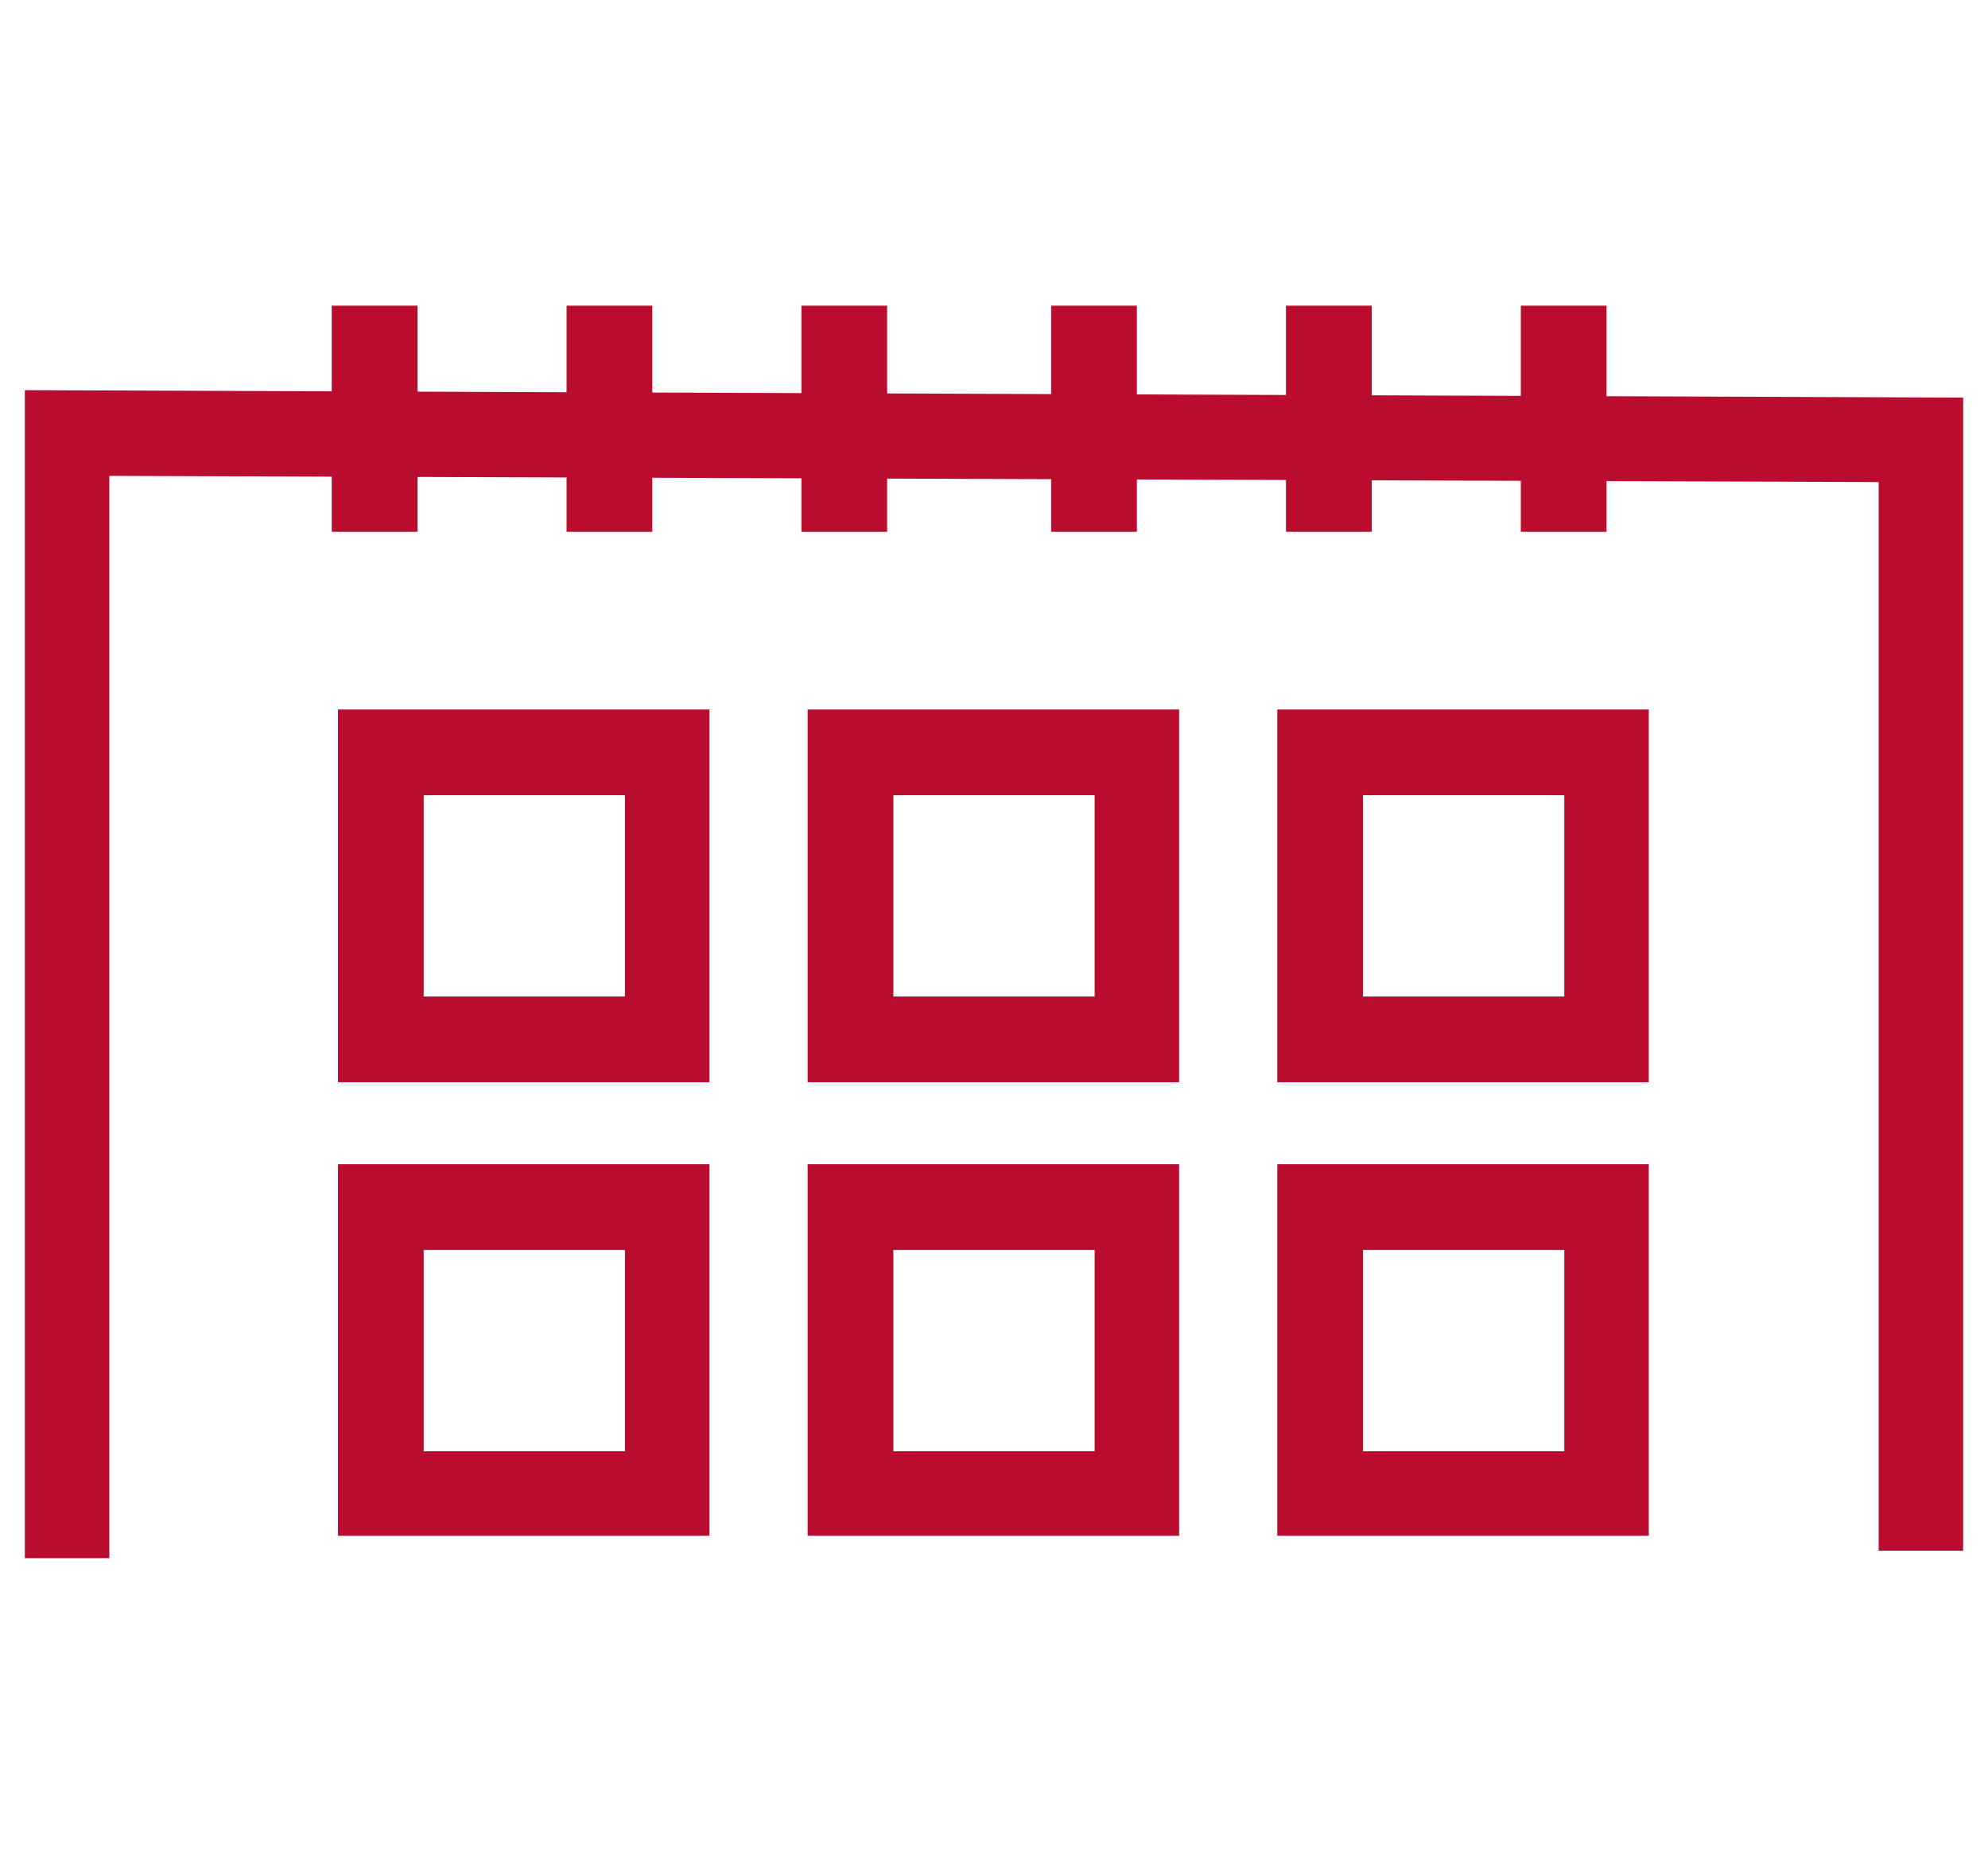
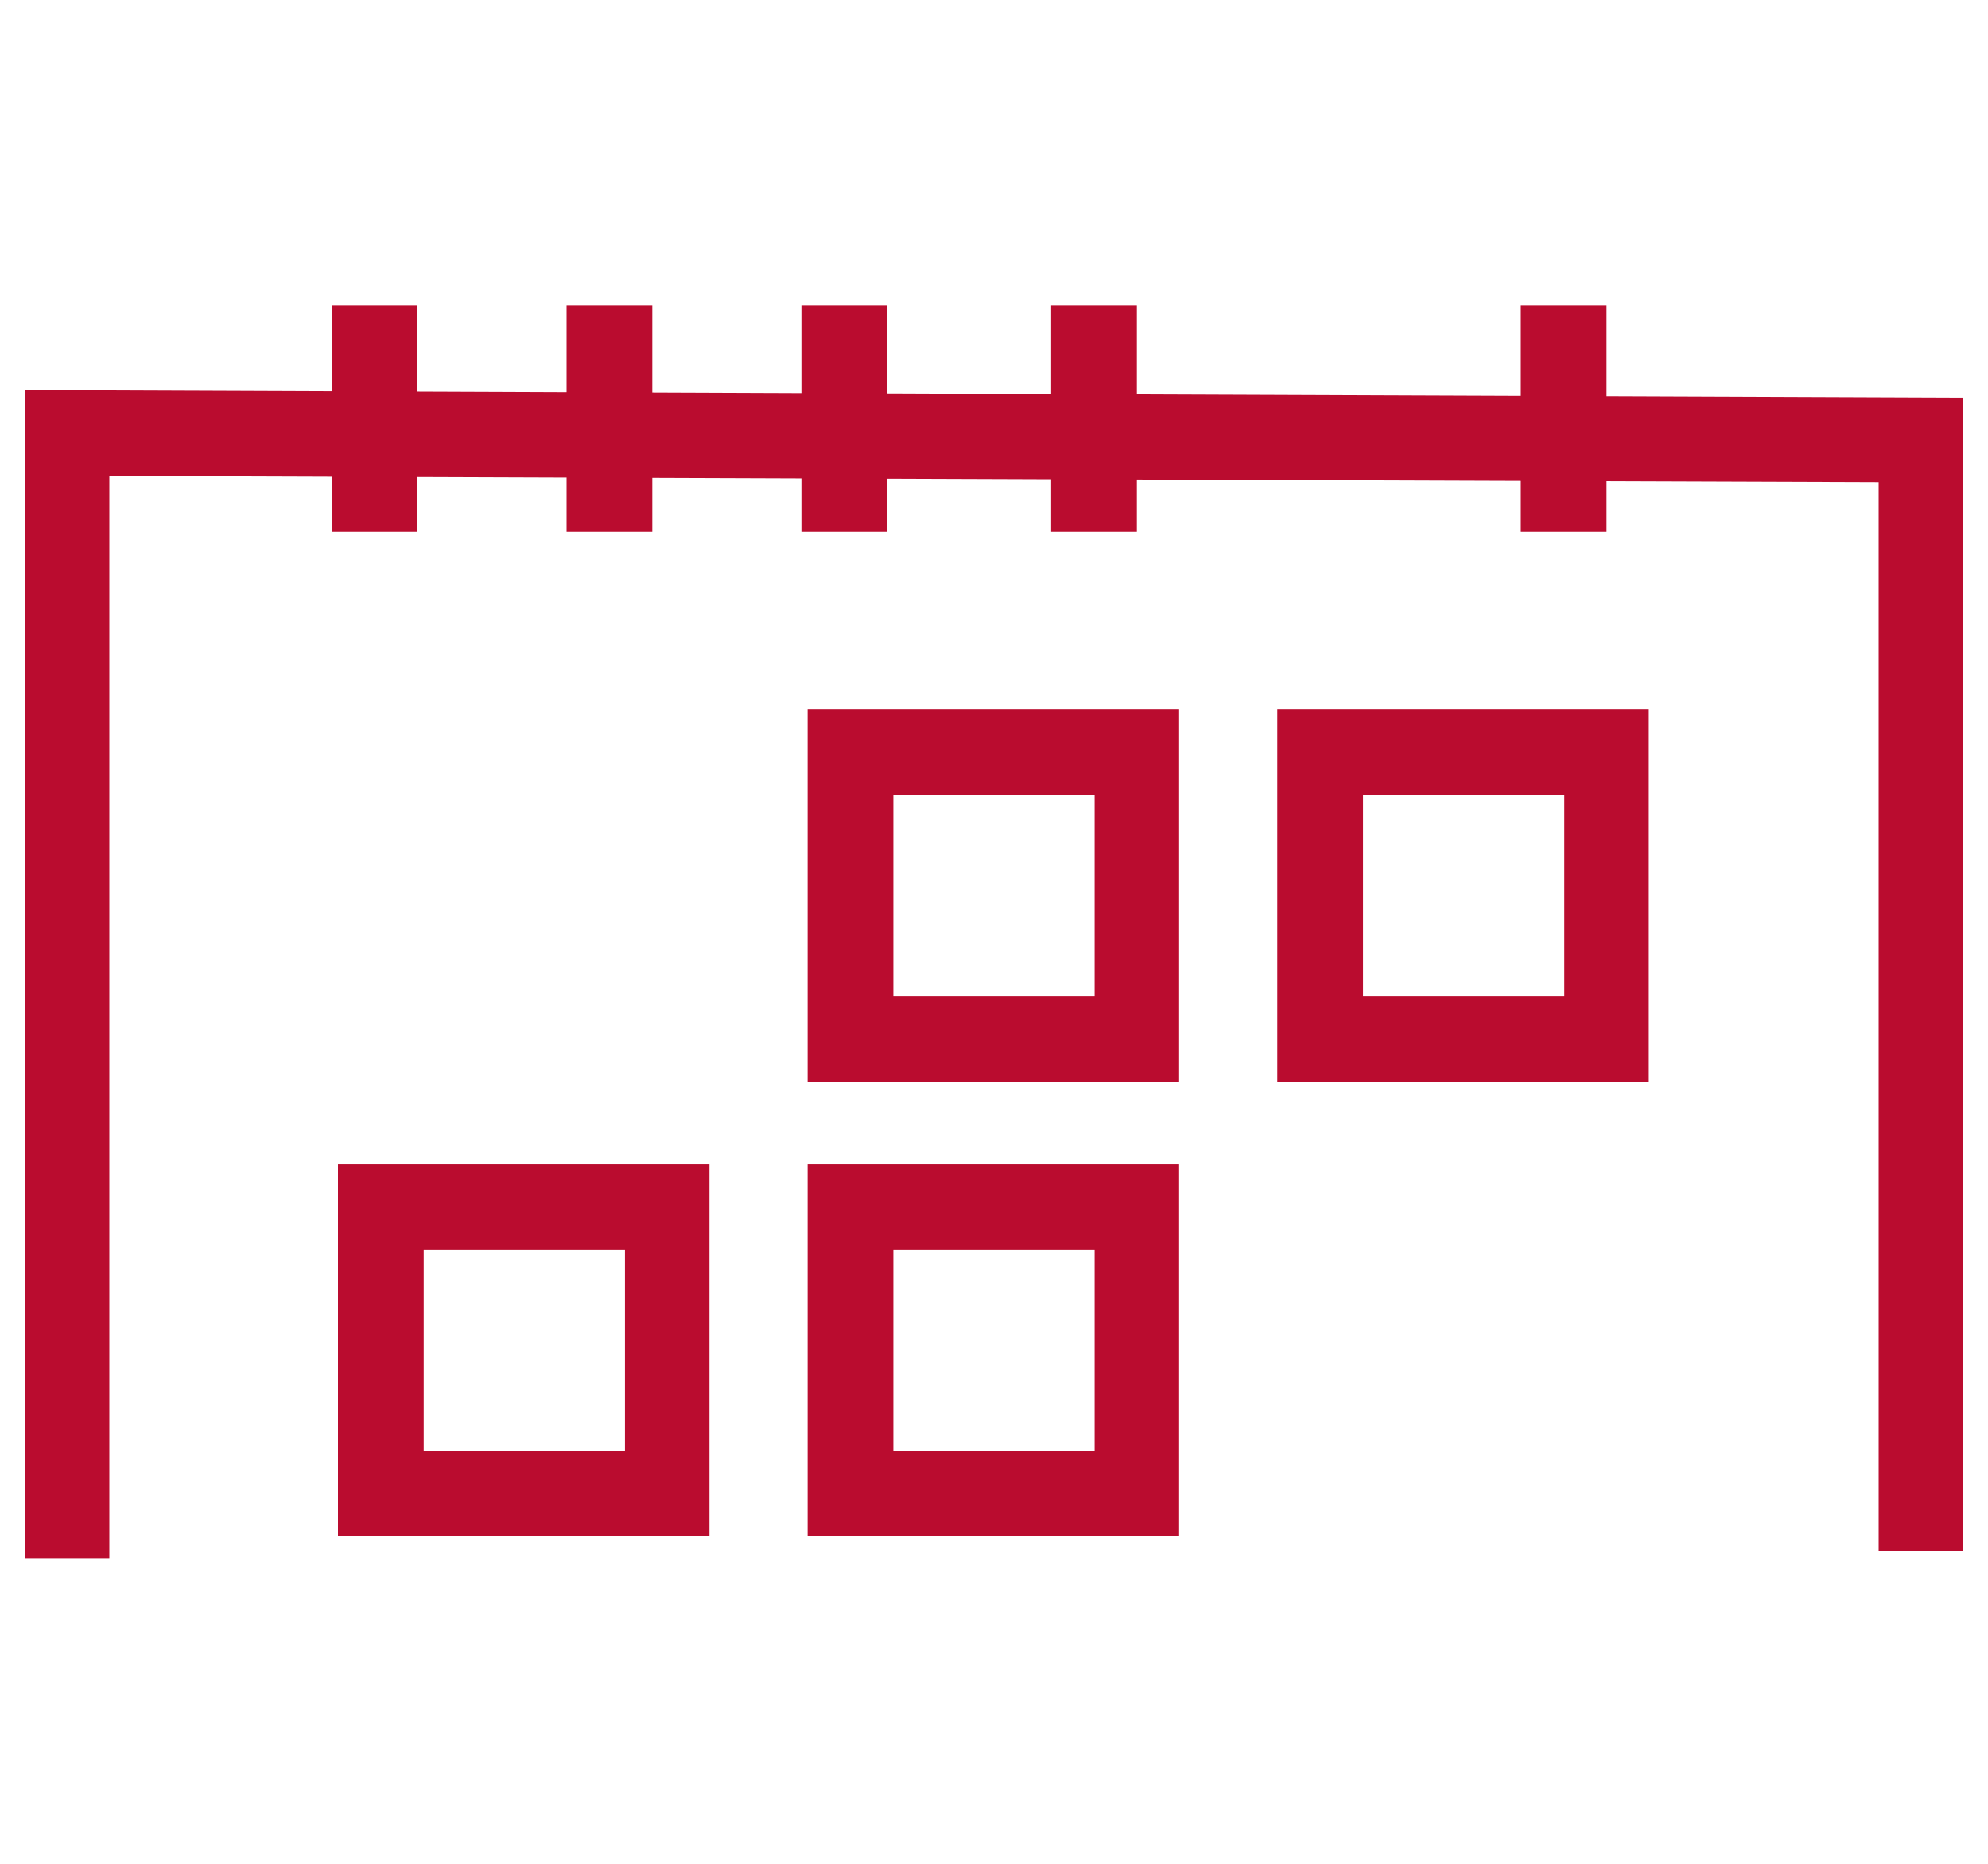
<svg xmlns="http://www.w3.org/2000/svg" version="1.1" id="Layer_1" x="0px" y="0px" viewBox="0 0 160 150" style="enable-background:new 0 0 160 150;" xml:space="preserve">
  <style type="text/css">
	.st0{fill:#BA0C2F;}
	.st1{fill:none;}
	.st2{opacity:0.1;}
	.st3{clip-path:url(#SVGID_12_);fill:#BA0C2F;}
	.st4{clip-path:url(#SVGID_12_);fill:none;}
	.st5{clip-path:url(#SVGID_14_);}
	.st6{clip-path:url(#SVGID_16_);}
	.st7{fill-rule:evenodd;clip-rule:evenodd;fill:#BA0C2F;}
	.st8{fill:none;stroke:#BA0C2F;stroke-width:2.2;stroke-miterlimit:10;}
	.st9{fill:#FFFFFF;}
	.st10{fill:#C01F3F;}
	.st11{clip-path:url(#SVGID_18_);}
	.st12{clip-path:url(#SVGID_20_);}
	.st13{clip-path:url(#SVGID_22_);}
	.st14{clip-path:url(#SVGID_24_);}
	.st15{clip-path:url(#SVGID_32_);}
	.st16{clip-path:url(#SVGID_34_);}
	.st17{clip-path:url(#SVGID_36_);}
	.st18{clip-path:url(#SVGID_38_);fill:#BA0C2F;}
	.st19{clip-path:url(#SVGID_40_);}
	.st20{fill:#C01634;}
	.st21{clip-path:url(#SVGID_42_);fill:#BA0C2F;}
	.st22{clip-path:url(#SVGID_44_);}
	.st23{clip-path:url(#SVGID_46_);}
	.st24{fill:none;stroke:#BA0C2F;stroke-width:2.25;}
	.st25{fill:#BF1C3F;}
	.st26{fill:#C01C41;}
	.st27{fill:#BF1F40;}
	.st28{fill:none;stroke:#C01D40;stroke-width:2.2;stroke-miterlimit:10;}
</style>
  <rect class="st1" width="160" height="150" />
  <g>
    <g>
      <polygon class="st0" points="8.8,125.4 2,125.4 2,31.4 158,32 158,124.8 151.2,124.8 151.2,38.8 8.8,38.3   " />
    </g>
    <g>
-       <path class="st0" d="M57.1,87.1H27.2V57.1h29.9V87.1z M34.1,80.2h16.2V64H34.1V80.2z" />
-     </g>
+       </g>
    <g>
      <path class="st0" d="M94.9,87.1H65V57.1h29.9V87.1z M71.9,80.2h16.2V64H71.9V80.2z" />
    </g>
    <g>
      <path class="st0" d="M132.7,87.1h-29.9V57.1h29.9V87.1z M109.7,80.2h16.2V64h-16.2V80.2z" />
    </g>
    <g>
      <path class="st0" d="M57.1,123.6H27.2V93.7h29.9V123.6z M34.1,116.8h16.2v-16.2H34.1V116.8z" />
    </g>
    <g>
      <path class="st0" d="M94.9,123.6H65V93.7h29.9V123.6z M71.9,116.8h16.2v-16.2H71.9V116.8z" />
    </g>
    <g>
-       <path class="st0" d="M132.7,123.6h-29.9V93.7h29.9V123.6z M109.7,116.8h16.2v-16.2h-16.2V116.8z" />
-     </g>
+       </g>
    <g>
      <rect x="64.5" y="24.6" class="st0" width="6.9" height="18.2" />
    </g>
    <g>
      <rect x="45.6" y="24.6" class="st0" width="6.9" height="18.2" />
    </g>
    <g>
      <rect x="26.7" y="24.6" class="st0" width="6.9" height="18.2" />
    </g>
    <g>
      <rect x="122.4" y="24.6" class="st0" width="6.9" height="18.2" />
    </g>
    <g>
-       <rect x="103.5" y="24.6" class="st0" width="6.9" height="18.2" />
-     </g>
+       </g>
    <g>
      <rect x="84.6" y="24.6" class="st0" width="6.9" height="18.2" />
    </g>
  </g>
</svg>